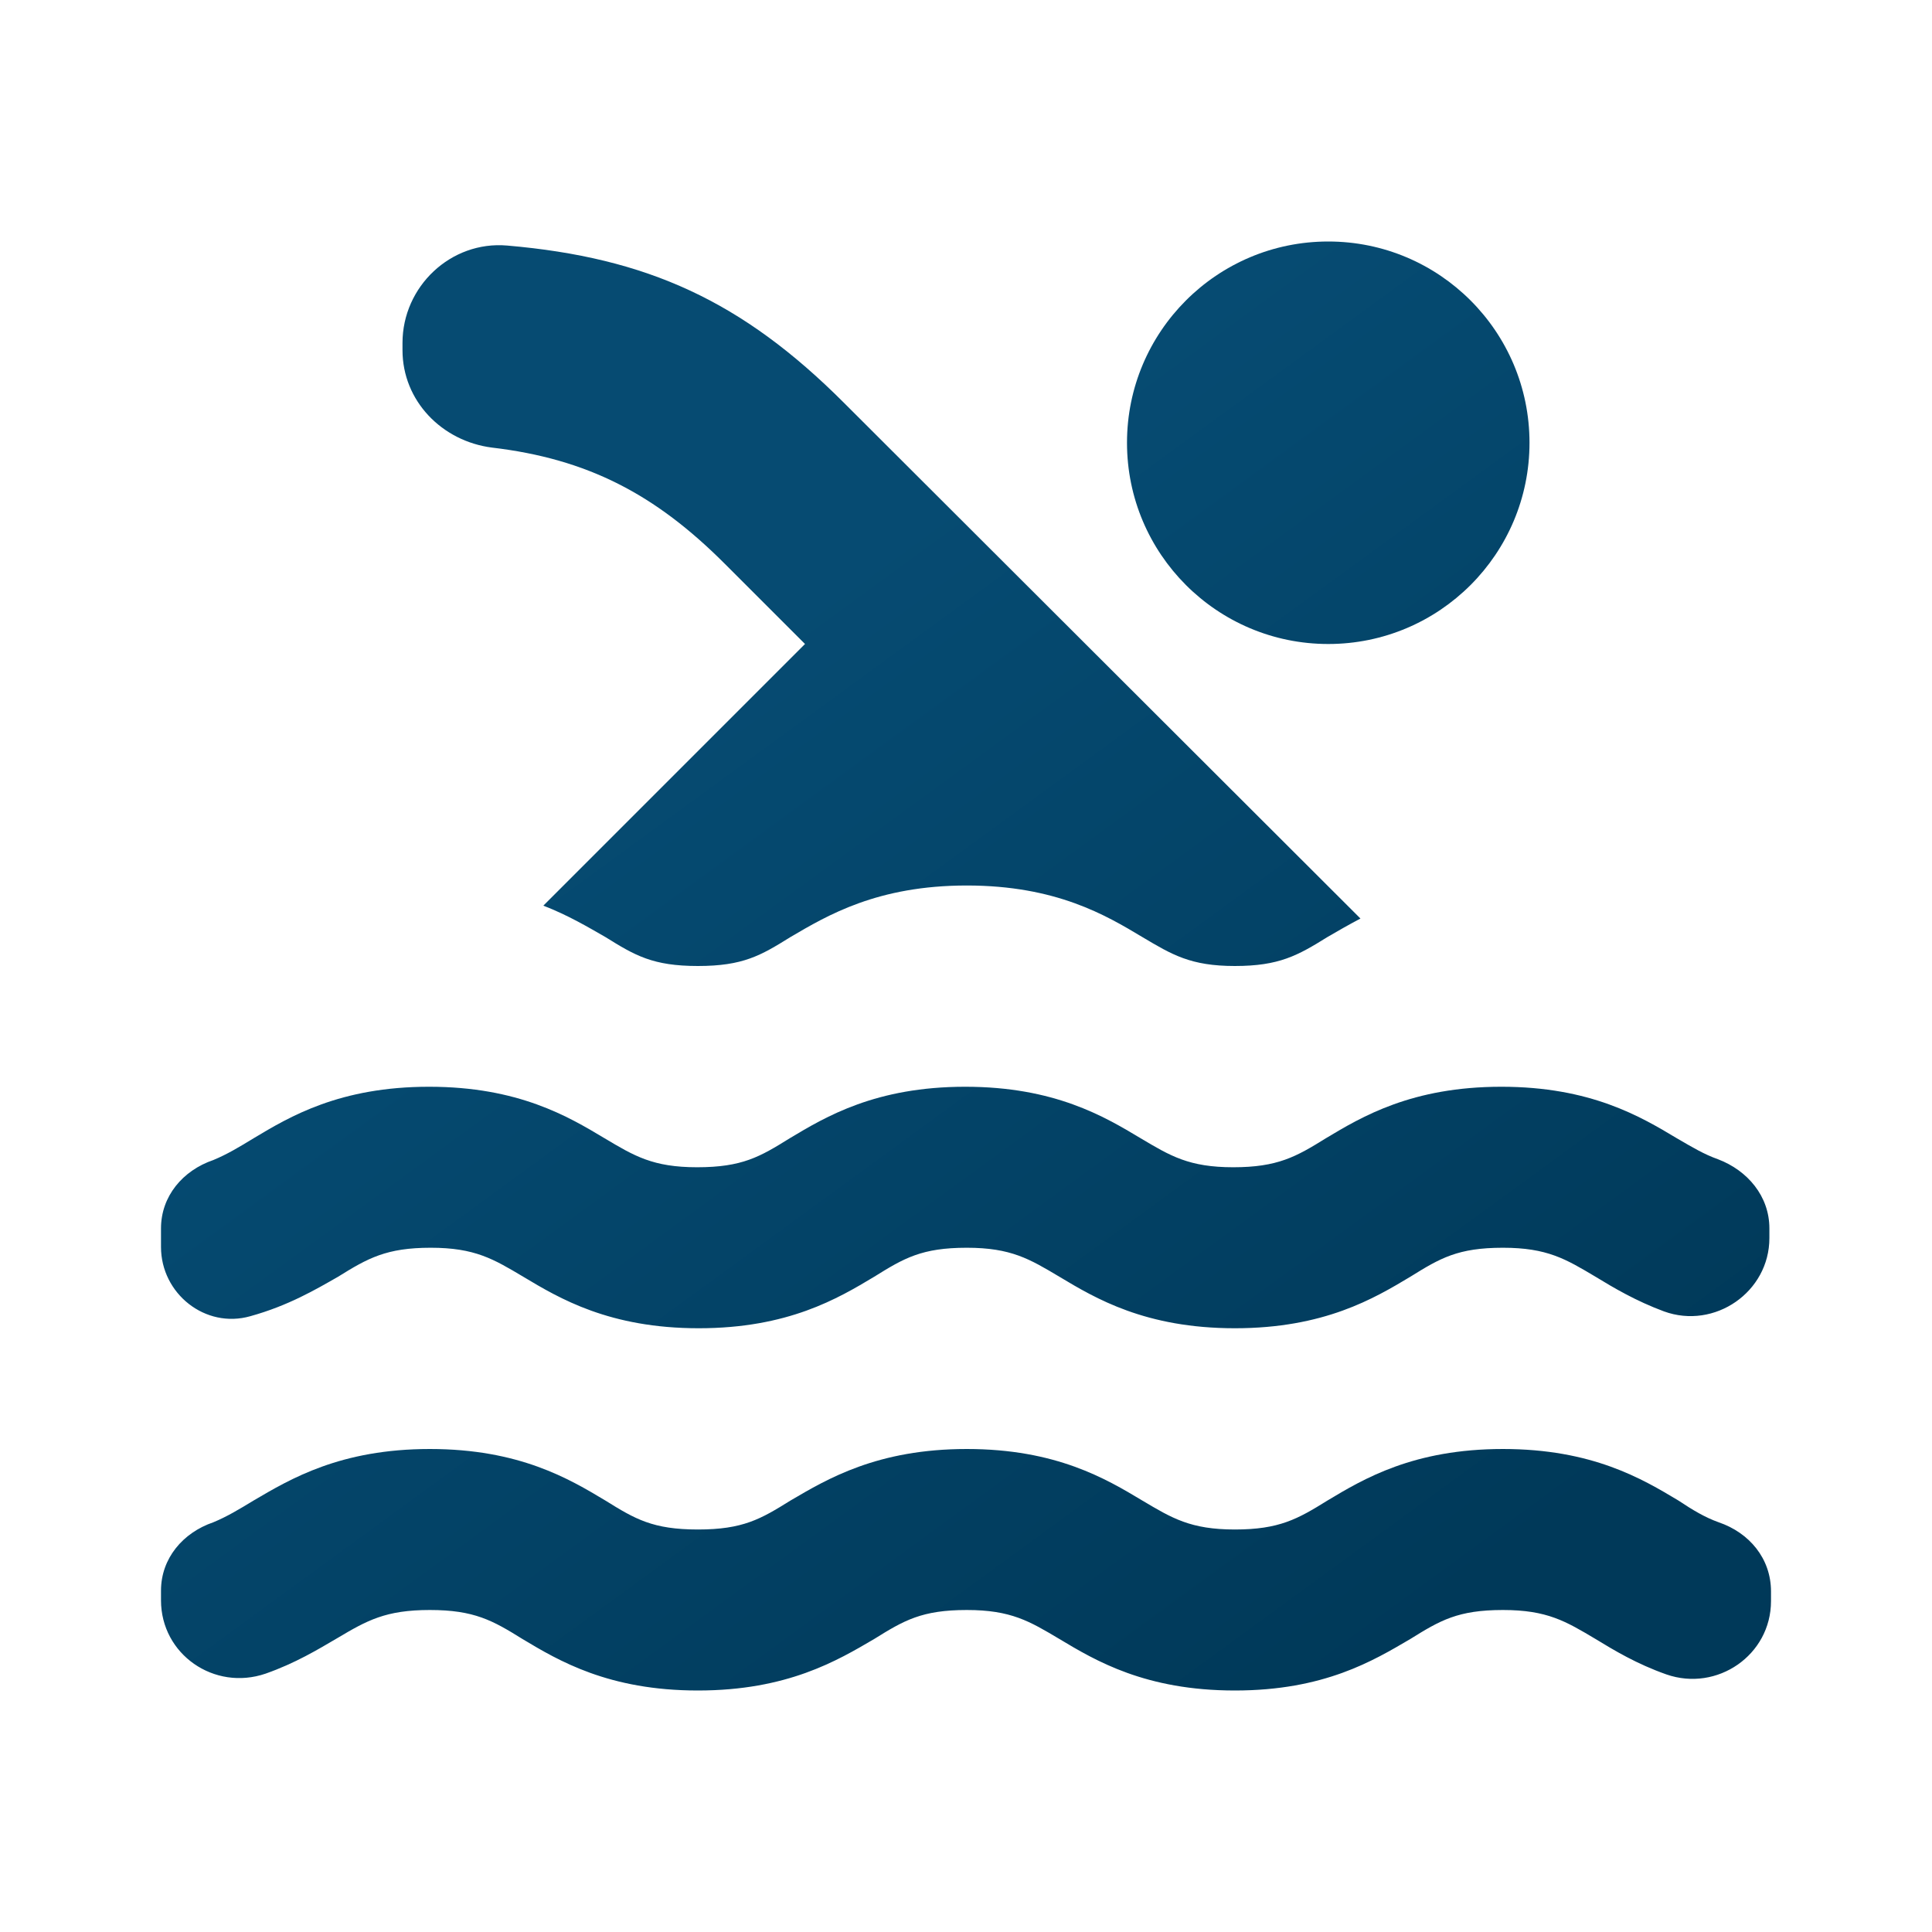
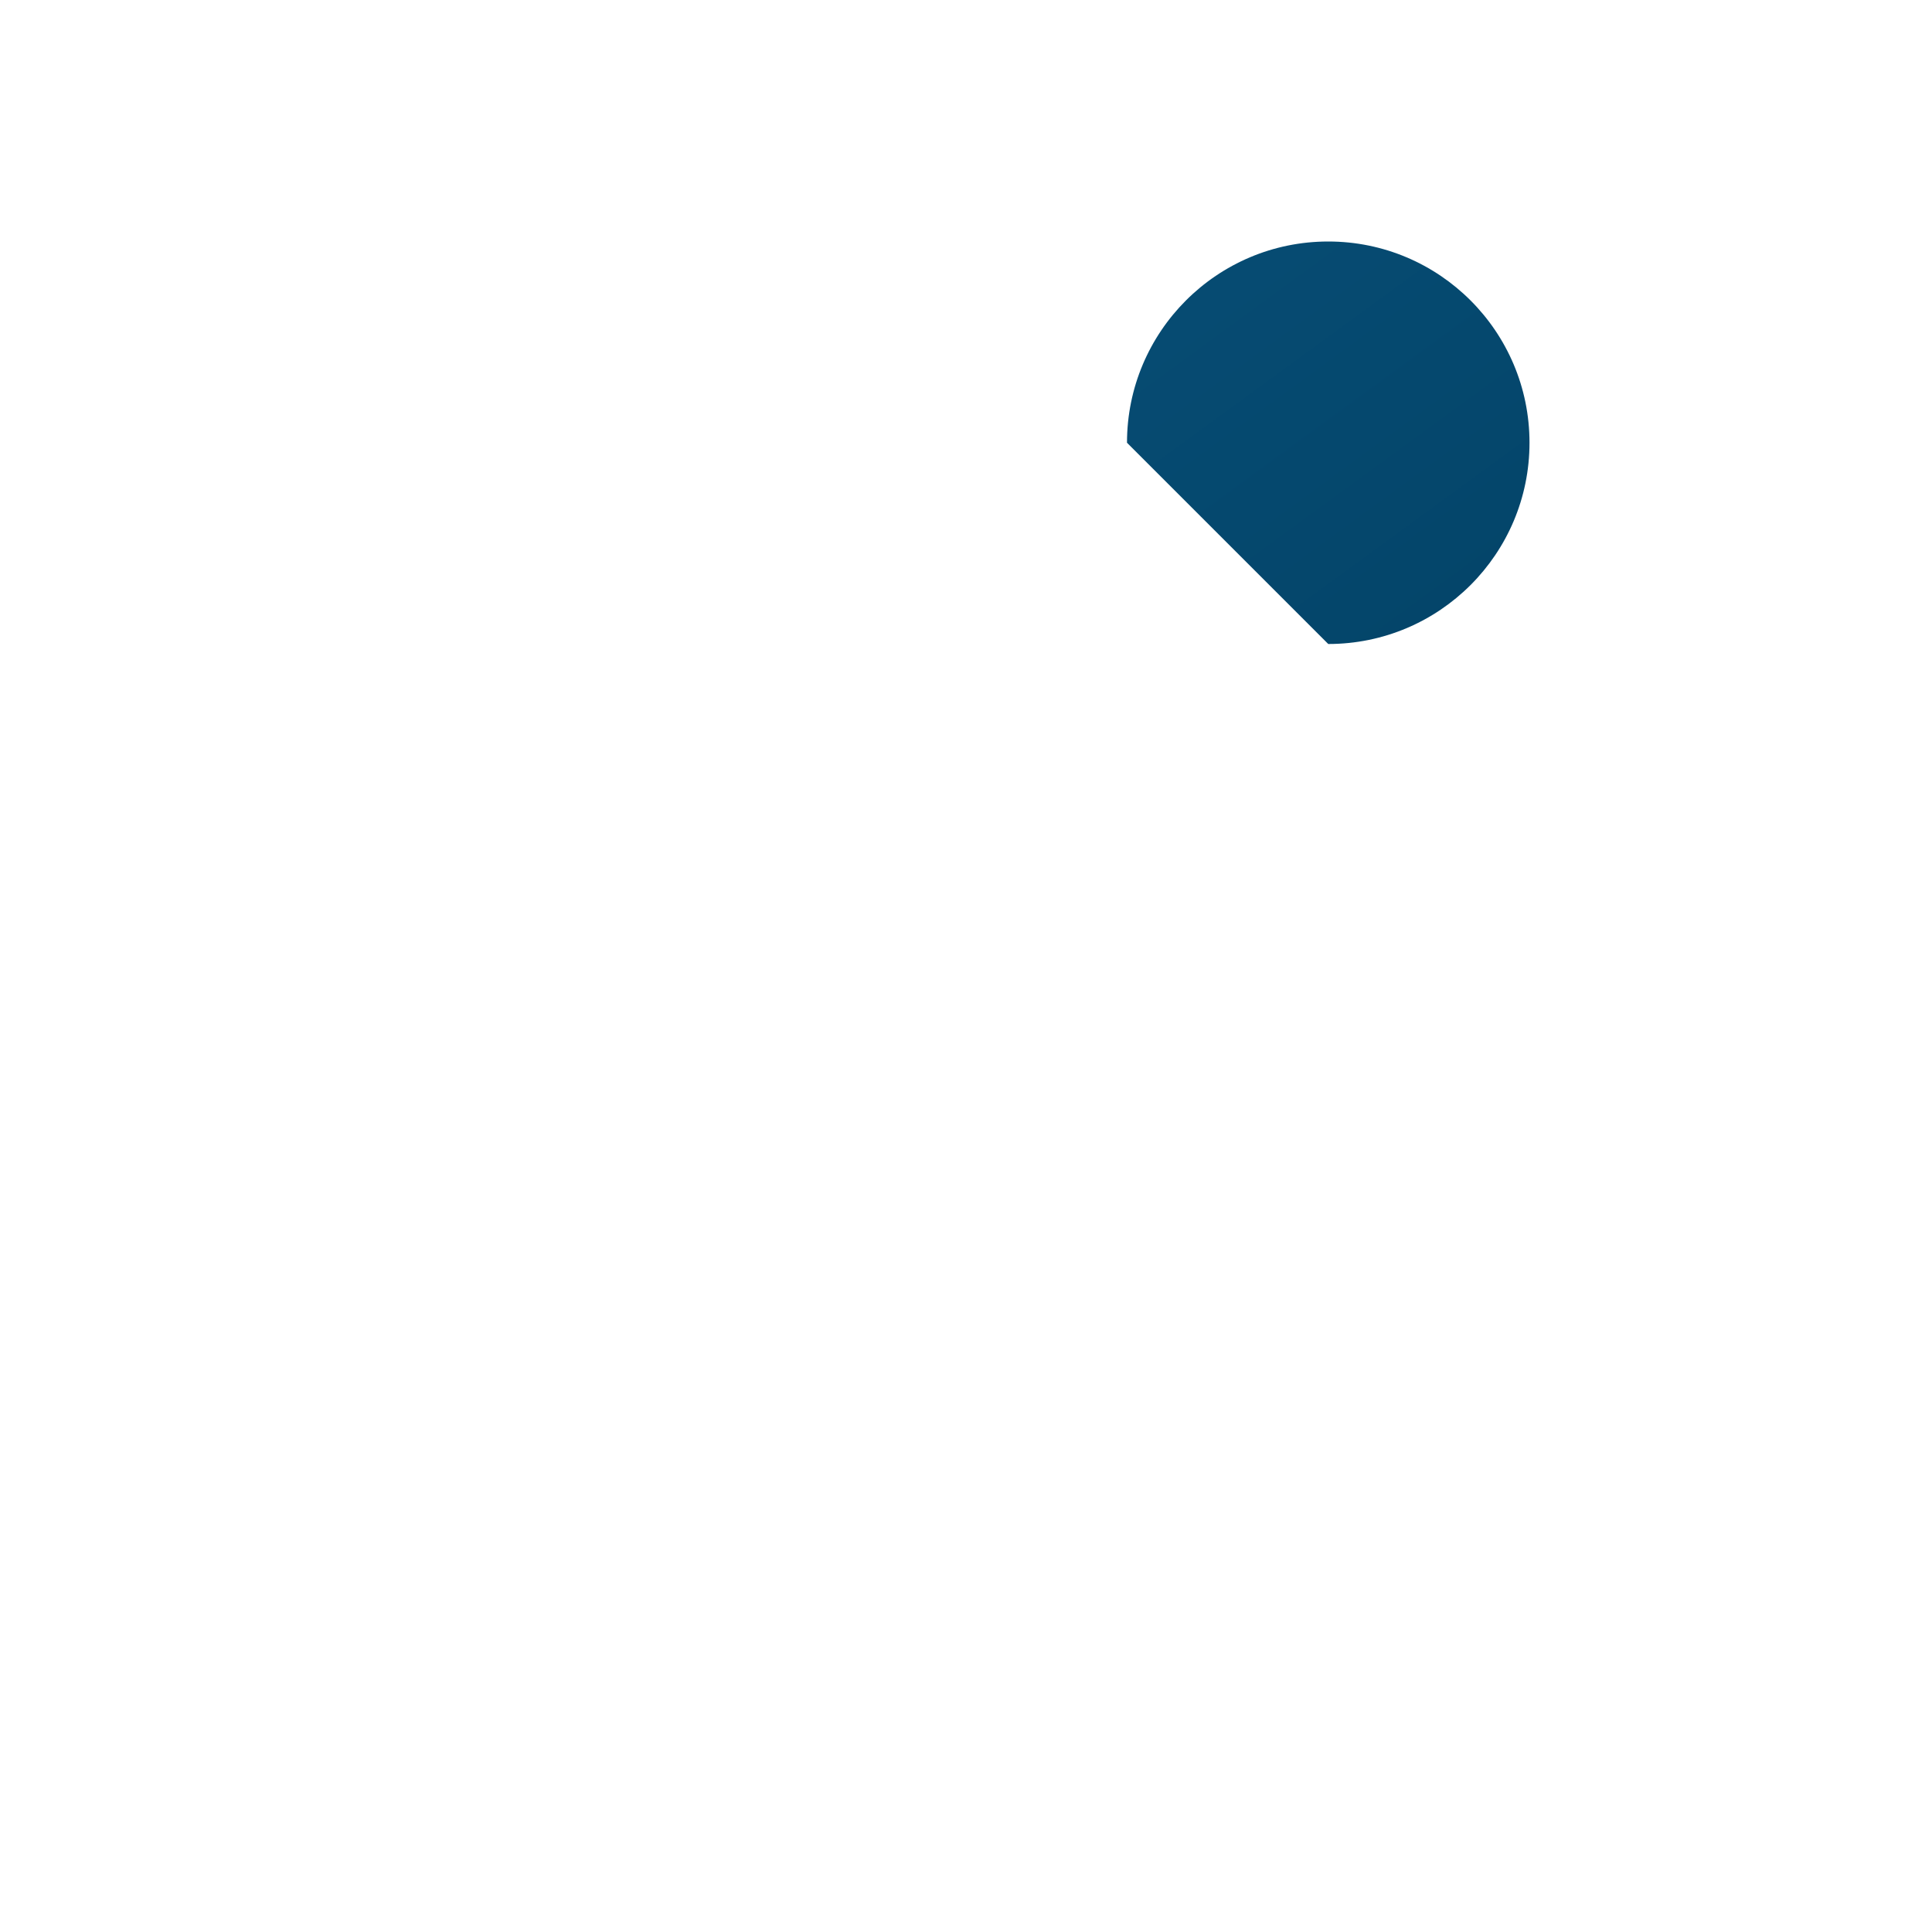
<svg xmlns="http://www.w3.org/2000/svg" width="42" height="42" viewBox="0 0 42 42" fill="none">
-   <path d="M10.693 9.73C12.775 9.975 14.245 10.745 15.75 12.25L17.5 14L11.812 19.688C12.355 19.898 12.793 20.16 13.16 20.37C13.807 20.773 14.193 21 15.172 21C16.152 21 16.538 20.773 17.185 20.37C17.99 19.898 19.075 19.25 21.017 19.25C22.96 19.25 24.045 19.898 24.832 20.37C25.48 20.755 25.883 21 26.845 21C27.808 21 28.21 20.773 28.858 20.37C29.067 20.247 29.312 20.108 29.575 19.968L18.34 8.75C16.135 6.545 14.07 5.6 11.025 5.338C9.8 5.232 8.75 6.23 8.75 7.455V7.612C8.75 8.715 9.607 9.59 10.693 9.73ZM37.362 33.093C37.065 32.987 36.803 32.83 36.487 32.62C35.7 32.148 34.615 31.5 32.672 31.5C30.73 31.5 29.645 32.148 28.858 32.62C28.21 33.023 27.808 33.25 26.845 33.25C25.883 33.25 25.48 33.005 24.832 32.62C24.045 32.148 22.96 31.5 21.017 31.5C19.075 31.5 17.99 32.148 17.185 32.62C16.538 33.023 16.152 33.25 15.172 33.25C14.193 33.25 13.807 33.023 13.16 32.62C12.373 32.148 11.287 31.5 9.345 31.5C7.402 31.5 6.317 32.148 5.513 32.62C5.197 32.812 4.935 32.97 4.638 33.093C3.973 33.32 3.5 33.88 3.5 34.58V34.79C3.5 35.962 4.655 36.767 5.775 36.383C6.423 36.155 6.912 35.858 7.332 35.612C7.98 35.227 8.383 35 9.345 35C10.307 35 10.71 35.227 11.357 35.63C12.145 36.102 13.23 36.75 15.172 36.75C17.115 36.75 18.2 36.102 19.005 35.63C19.652 35.227 20.038 35 21.017 35C21.98 35 22.383 35.245 23.03 35.63C23.817 36.102 24.902 36.75 26.845 36.75C28.788 36.75 29.855 36.102 30.66 35.63C31.308 35.227 31.692 35 32.672 35C33.635 35 34.038 35.245 34.685 35.63C35.087 35.875 35.578 36.172 36.225 36.4C37.328 36.785 38.5 35.98 38.5 34.807V34.597C38.5 33.88 38.028 33.32 37.362 33.093ZM5.442 28.613C6.265 28.385 6.86 28.035 7.35 27.755C7.997 27.352 8.4 27.125 9.363 27.125C10.325 27.125 10.727 27.37 11.375 27.755C12.162 28.227 13.248 28.875 15.19 28.875C17.133 28.875 18.218 28.227 19.005 27.755C19.652 27.352 20.038 27.125 21.017 27.125C21.98 27.125 22.383 27.37 23.03 27.755C23.817 28.227 24.902 28.875 26.845 28.875C28.788 28.875 29.872 28.227 30.66 27.755C31.308 27.352 31.692 27.125 32.672 27.125C33.635 27.125 34.038 27.37 34.685 27.755C35.087 28 35.56 28.28 36.172 28.508C37.275 28.91 38.465 28.087 38.465 26.915V26.705C38.465 26.005 37.992 25.445 37.345 25.2C37.047 25.095 36.785 24.938 36.453 24.745C35.665 24.273 34.58 23.625 32.638 23.625C30.695 23.625 29.61 24.273 28.823 24.745C28.175 25.148 27.773 25.375 26.81 25.375C25.848 25.375 25.445 25.13 24.797 24.745C24.01 24.273 22.925 23.625 20.983 23.625C19.04 23.625 17.955 24.273 17.168 24.745C16.52 25.148 16.135 25.375 15.155 25.375C14.193 25.375 13.79 25.13 13.143 24.745C12.355 24.273 11.27 23.625 9.328 23.625C7.385 23.625 6.3 24.273 5.513 24.745C5.197 24.938 4.935 25.095 4.638 25.218C3.973 25.445 3.5 26.005 3.5 26.705V27.108C3.5 28.122 4.463 28.892 5.442 28.613Z" fill="url(#paint0_linear_1565_23433)" />
-   <path d="M28.875 14C31.291 14 33.25 12.041 33.25 9.625C33.25 7.209 31.291 5.25 28.875 5.25C26.459 5.25 24.5 7.209 24.5 9.625C24.5 12.041 26.459 14 28.875 14Z" fill="url(#paint1_linear_1565_23433)" />
+   <path d="M28.875 14C31.291 14 33.25 12.041 33.25 9.625C33.25 7.209 31.291 5.25 28.875 5.25C26.459 5.25 24.5 7.209 24.5 9.625Z" fill="url(#paint1_linear_1565_23433)" />
  <defs>
    <linearGradient id="paint0_linear_1565_23433" x1="18.722" y1="12.051" x2="34.063" y2="33.059" gradientUnits="userSpaceOnUse">
      <stop stop-color="#064B72" />
      <stop offset="1" stop-color="#003959" />
    </linearGradient>
    <linearGradient id="paint1_linear_1565_23433" x1="18.722" y1="12.051" x2="34.063" y2="33.059" gradientUnits="userSpaceOnUse">
      <stop stop-color="#064B72" />
      <stop offset="1" stop-color="#003959" />
    </linearGradient>
  </defs>
</svg>